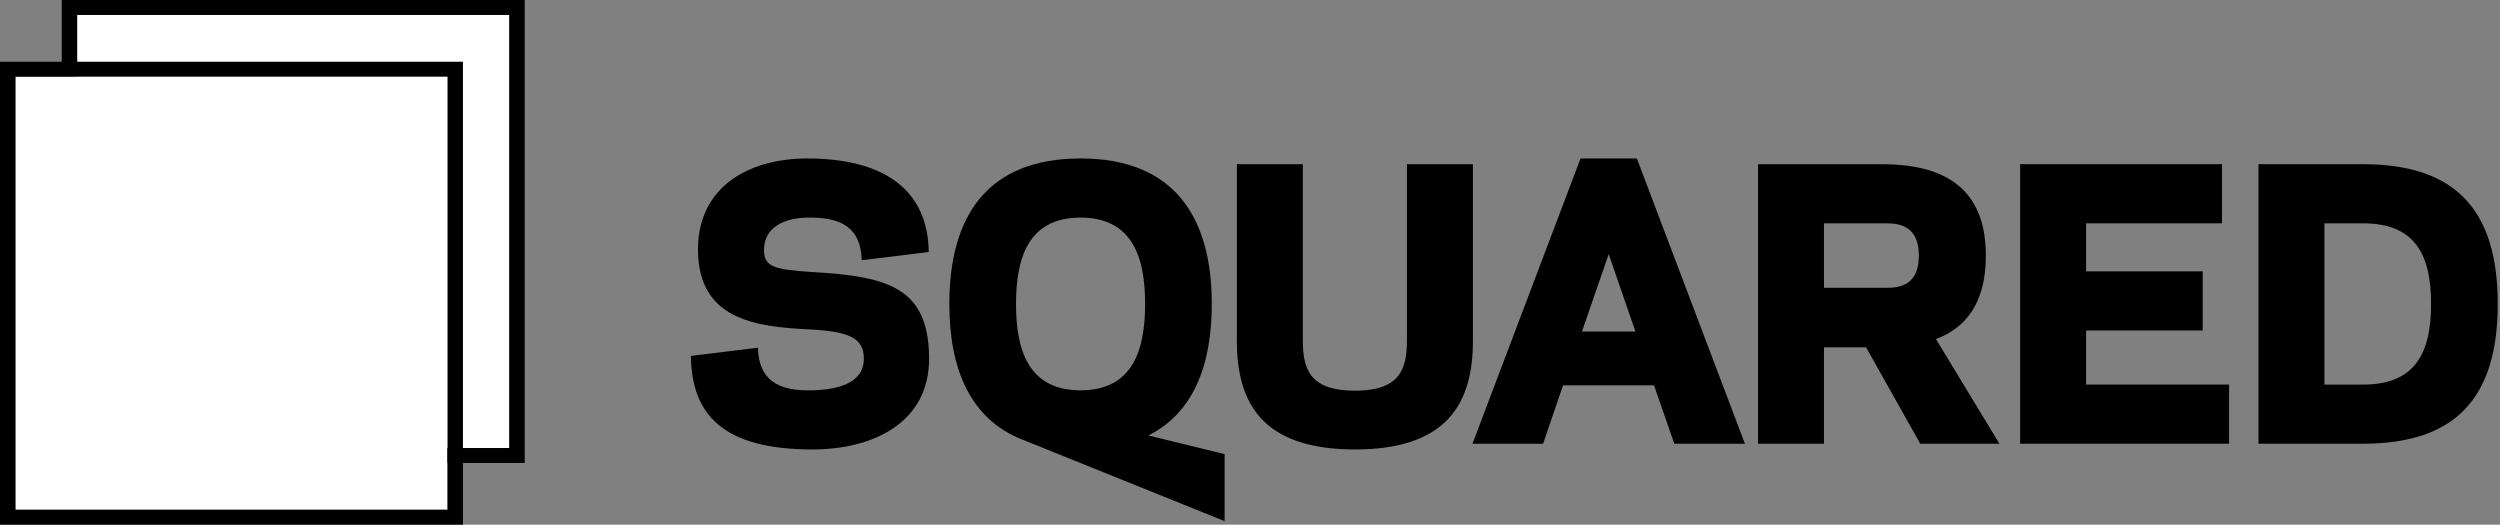
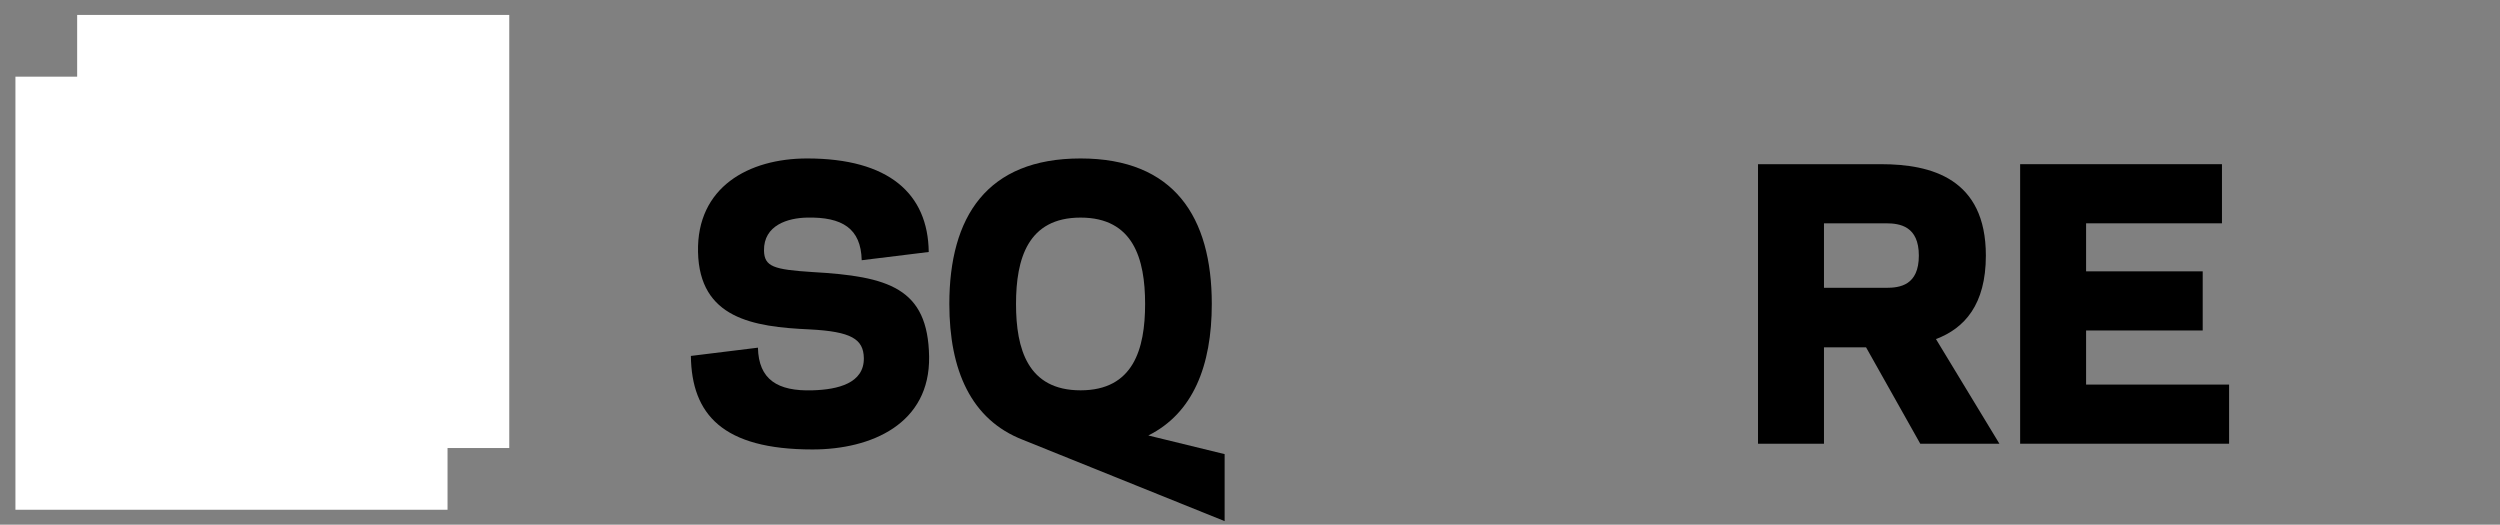
<svg xmlns="http://www.w3.org/2000/svg" width="162px" height="34px" viewBox="0 0 162 34" version="1.1">
  <rect x="0" y="0" width="162" height="34" fill="#808080" stroke="none" />
  <title>logo-squared-white-bg</title>
  <desc>Created with Sketch.</desc>
  <g id="Styleguide" stroke="none" stroke-width="1" fill="none" fill-rule="evenodd">
    <g id="assets-outlines" transform="translate(-1015, -73)">
      <g id="logo-squared-copy" transform="translate(1015, 73)">
        <g id="logo-squared">
          <polygon id="Path" fill="#FFFFFF" points="1 4.968 29 4.968 29 33.032 1 33.032" />
          <polygon id="Path" fill="#FFFFFF" points="5 0.968 33 0.968 33 29.032 5 29.032" />
-           <polygon id="Fill-1" fill="#000000" points="4 -2.77555756e-17 4 -2.77555756e-17 4 4.839 5 4.839 5 0.968 33 0.968 33 29.032 29 29.032 29 30 34 30 34 30 34 -2.77555756e-17 34 -2.77555756e-17" />
-           <path d="M-1.35525272e-20,4 L-1.35525272e-20,34 L30,34 L30,4 L-1.35525272e-20,4 Z M1,4.968 L29,4.968 L29,33.032 L1,33.032 L1,4.968 Z" id="Fill-2" fill="#000000" />
          <path d="M55.977,23.203 C55.953,21.972 55.168,21.484 52.464,21.345 C48.79,21.182 45.324,20.625 45.232,16.329 C45.14,12.126 48.513,10.268 52.302,10.268 C57.594,10.268 60.136,12.544 60.182,16.329 L55.838,16.863 C55.792,14.796 54.567,14.053 52.302,14.1 C51.055,14.123 49.483,14.588 49.507,16.236 C49.53,17.281 50.131,17.467 52.649,17.629 C57.571,17.908 60.136,18.651 60.206,23.11 C60.274,27.453 56.485,29.125 52.649,29.125 C46.826,29.125 44.816,26.849 44.769,23.064 L49.114,22.529 C49.16,24.596 50.385,25.363 52.649,25.293 C54.313,25.246 56,24.829 55.977,23.203" id="Fill-3" fill="#000000" />
          <path d="M65.838,19.696 C65.838,22.622 66.601,25.293 70.021,25.293 C73.441,25.293 74.203,22.622 74.203,19.696 C74.203,16.771 73.441,14.1 70.021,14.1 C66.601,14.1 65.838,16.771 65.838,19.696 L65.838,19.696 Z M66.278,28.498 C62.927,27.197 61.517,23.993 61.517,19.696 C61.517,14.053 63.943,10.268 70.021,10.268 C76.075,10.268 78.524,14.053 78.524,19.696 C78.524,23.714 77.3,26.779 74.411,28.219 L79.356,29.427 L79.356,33.769 L66.278,28.498 Z" id="Fill-5" fill="#000000" />
-           <path d="M91.17,21.996 L91.17,10.639 L95.445,10.639 L95.445,22.088 C95.445,26.106 93.804,29.125 87.797,29.125 C81.789,29.125 80.148,26.106 80.148,22.088 L80.148,10.639 L84.423,10.639 L84.423,21.996 C84.423,23.807 84.77,25.316 87.797,25.316 C90.824,25.316 91.17,23.807 91.17,21.996" id="Fill-7" fill="#000000" />
-           <path d="M102.511,21.484 L105.977,21.484 L104.244,16.468 L102.511,21.484 Z M106.069,10.268 L113.07,28.753 L108.496,28.753 L107.179,24.968 L101.286,24.968 L99.992,28.753 L95.417,28.753 L102.418,10.268 L106.069,10.268 Z" id="Fill-9" fill="#000000" />
          <path d="M122.214,18.651 C123.115,18.651 124.341,18.489 124.341,16.562 C124.341,14.657 123.115,14.471 122.214,14.471 L118.194,14.471 L118.194,18.651 L122.214,18.651 Z M118.194,28.753 L113.919,28.753 L113.919,10.639 L121.891,10.639 C125.149,10.639 128.684,11.568 128.684,16.562 C128.684,19.743 127.298,21.276 125.45,21.972 L129.562,28.753 L124.433,28.753 L120.92,22.506 L118.194,22.506 L118.194,28.753 Z" id="Fill-11" fill="#000000" />
          <polygon id="Fill-13" fill="#000000" points="143.983 10.639 143.983 14.471 135.179 14.471 135.179 17.583 142.735 17.583 142.735 21.415 135.179 21.415 135.179 24.921 144.445 24.921 144.445 28.753 130.905 28.753 130.905 10.639" />
-           <path d="M153.12,24.922 C156.493,24.922 157.533,22.901 157.533,19.696 C157.533,16.491 156.493,14.472 153.12,14.472 L150.624,14.472 L150.624,24.922 L153.12,24.922 Z M146.349,28.753 L146.349,10.64 L153.12,10.64 C158.966,10.64 161.854,13.449 161.854,19.696 C161.854,25.943 158.966,28.753 153.12,28.753 L146.349,28.753 Z" id="Fill-15" fill="#000000" />
        </g>
      </g>
    </g>
  </g>
</svg>